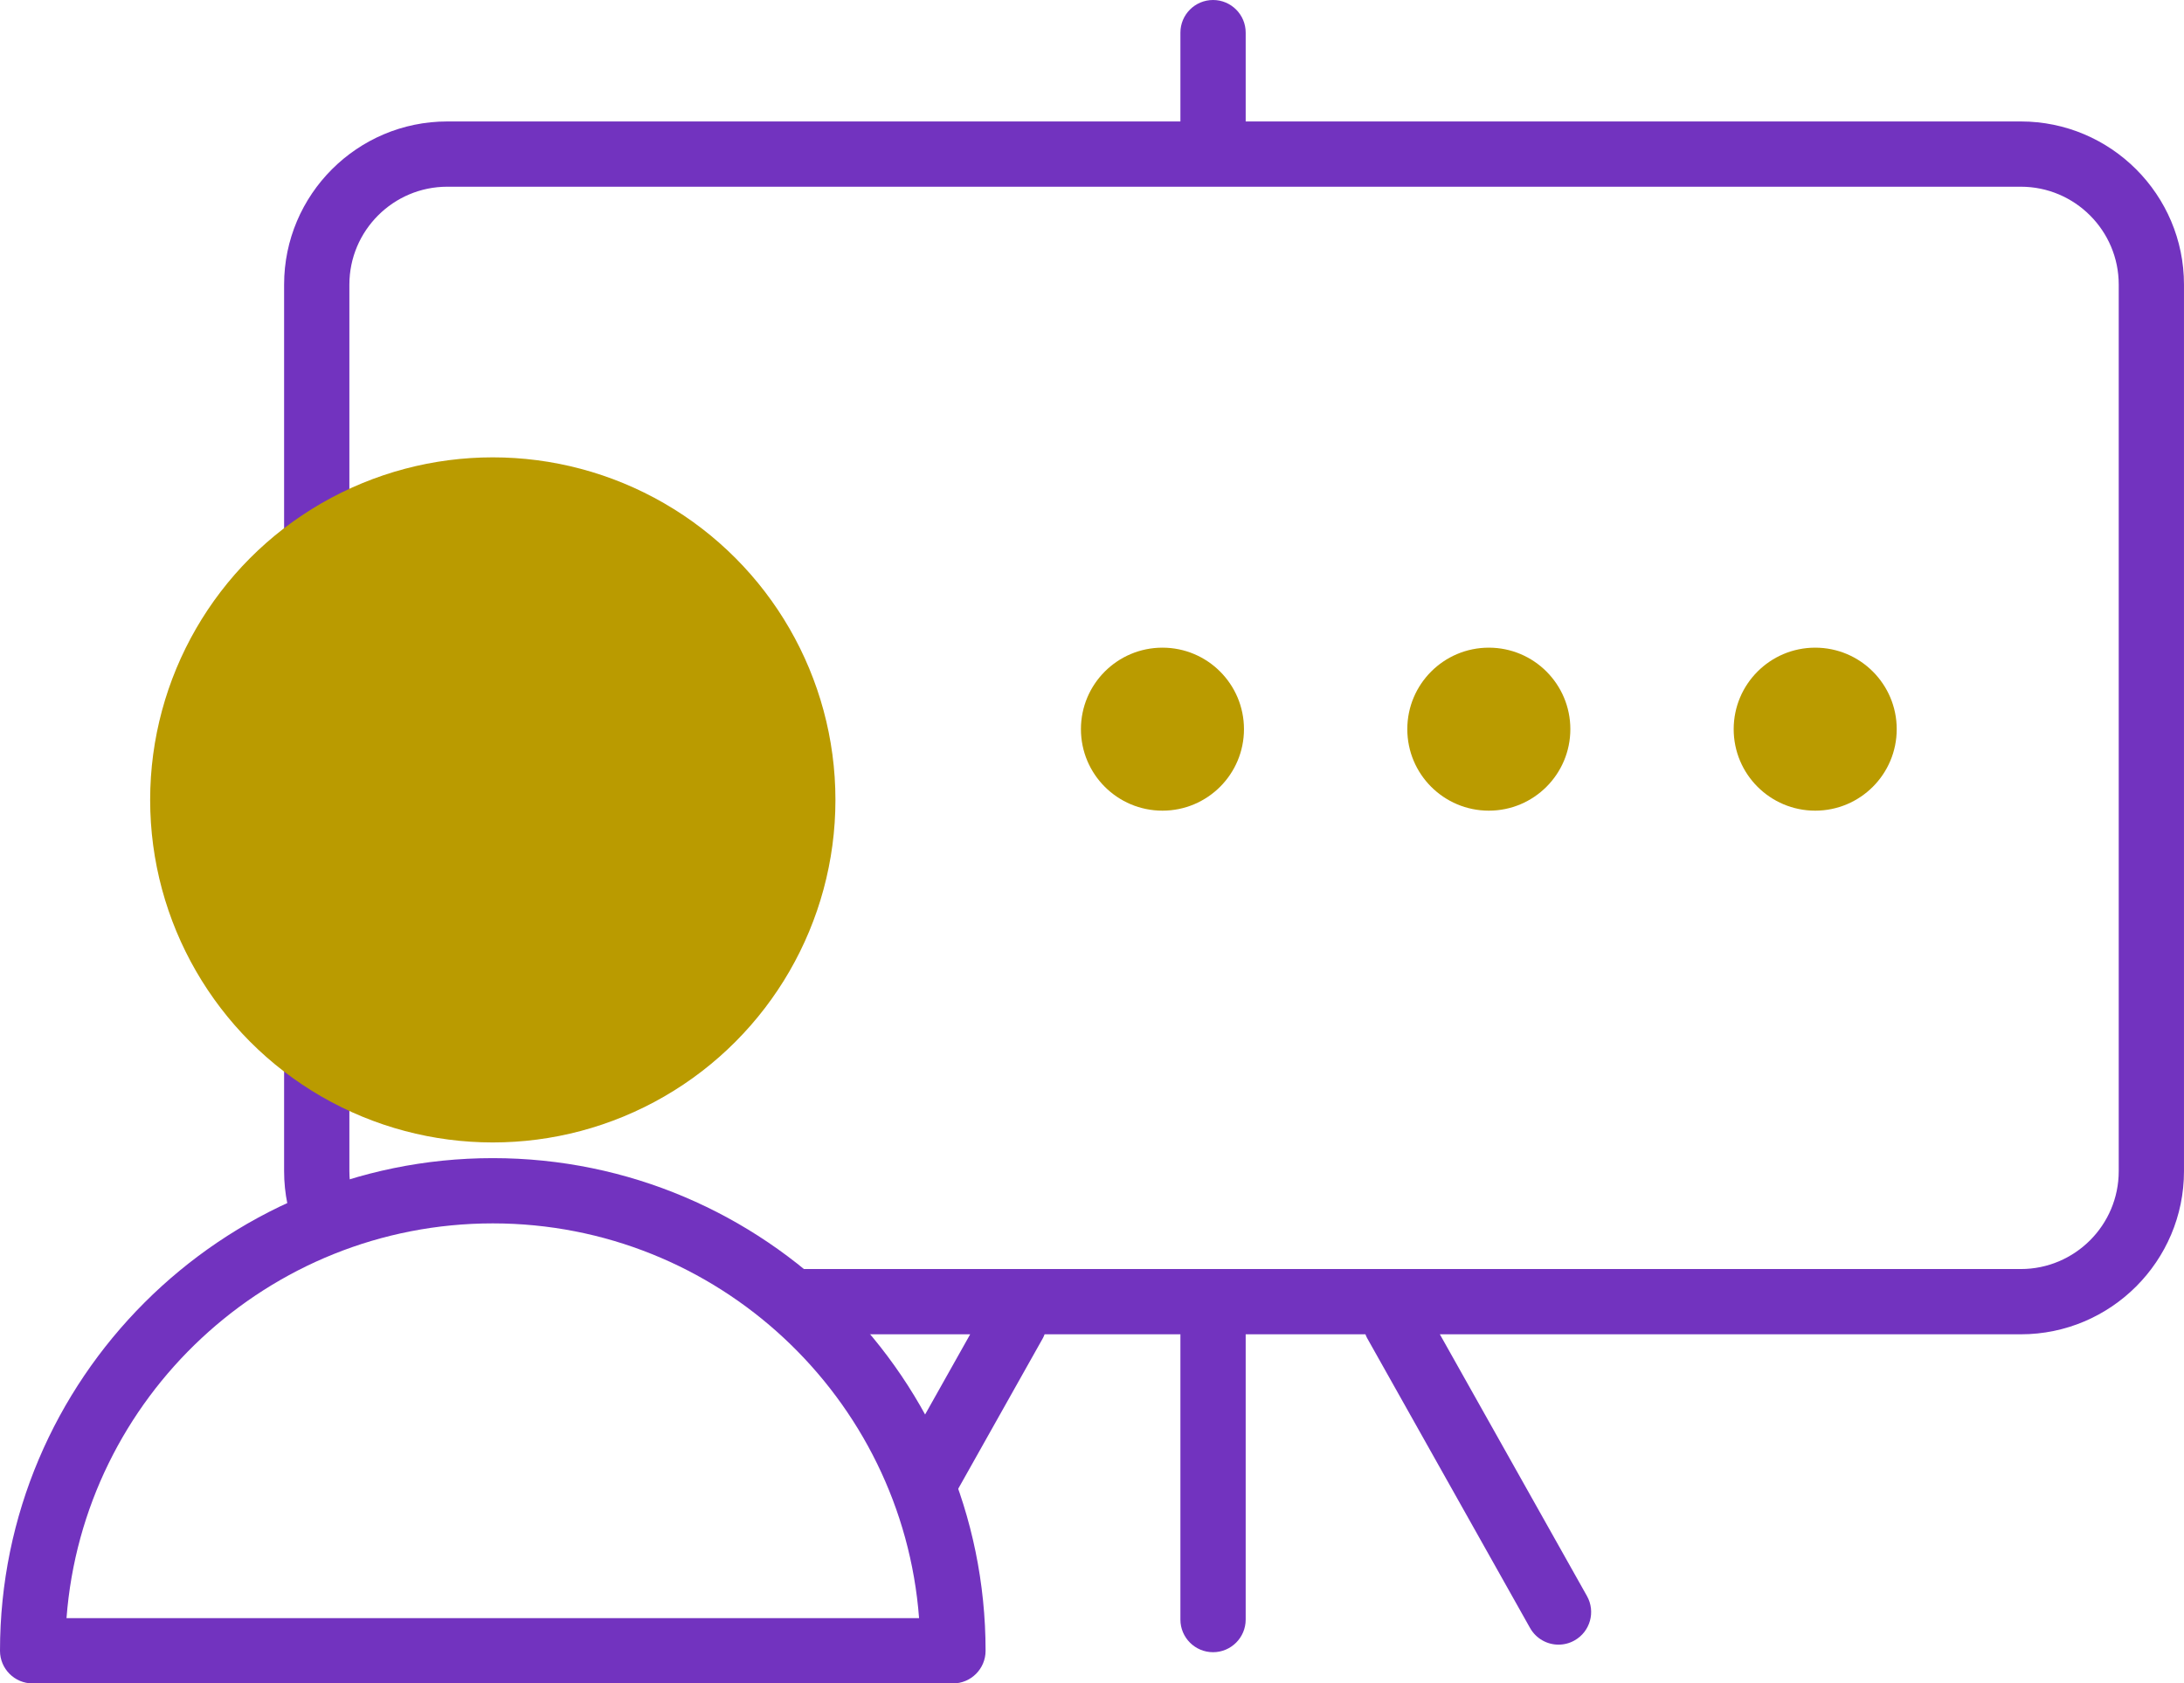
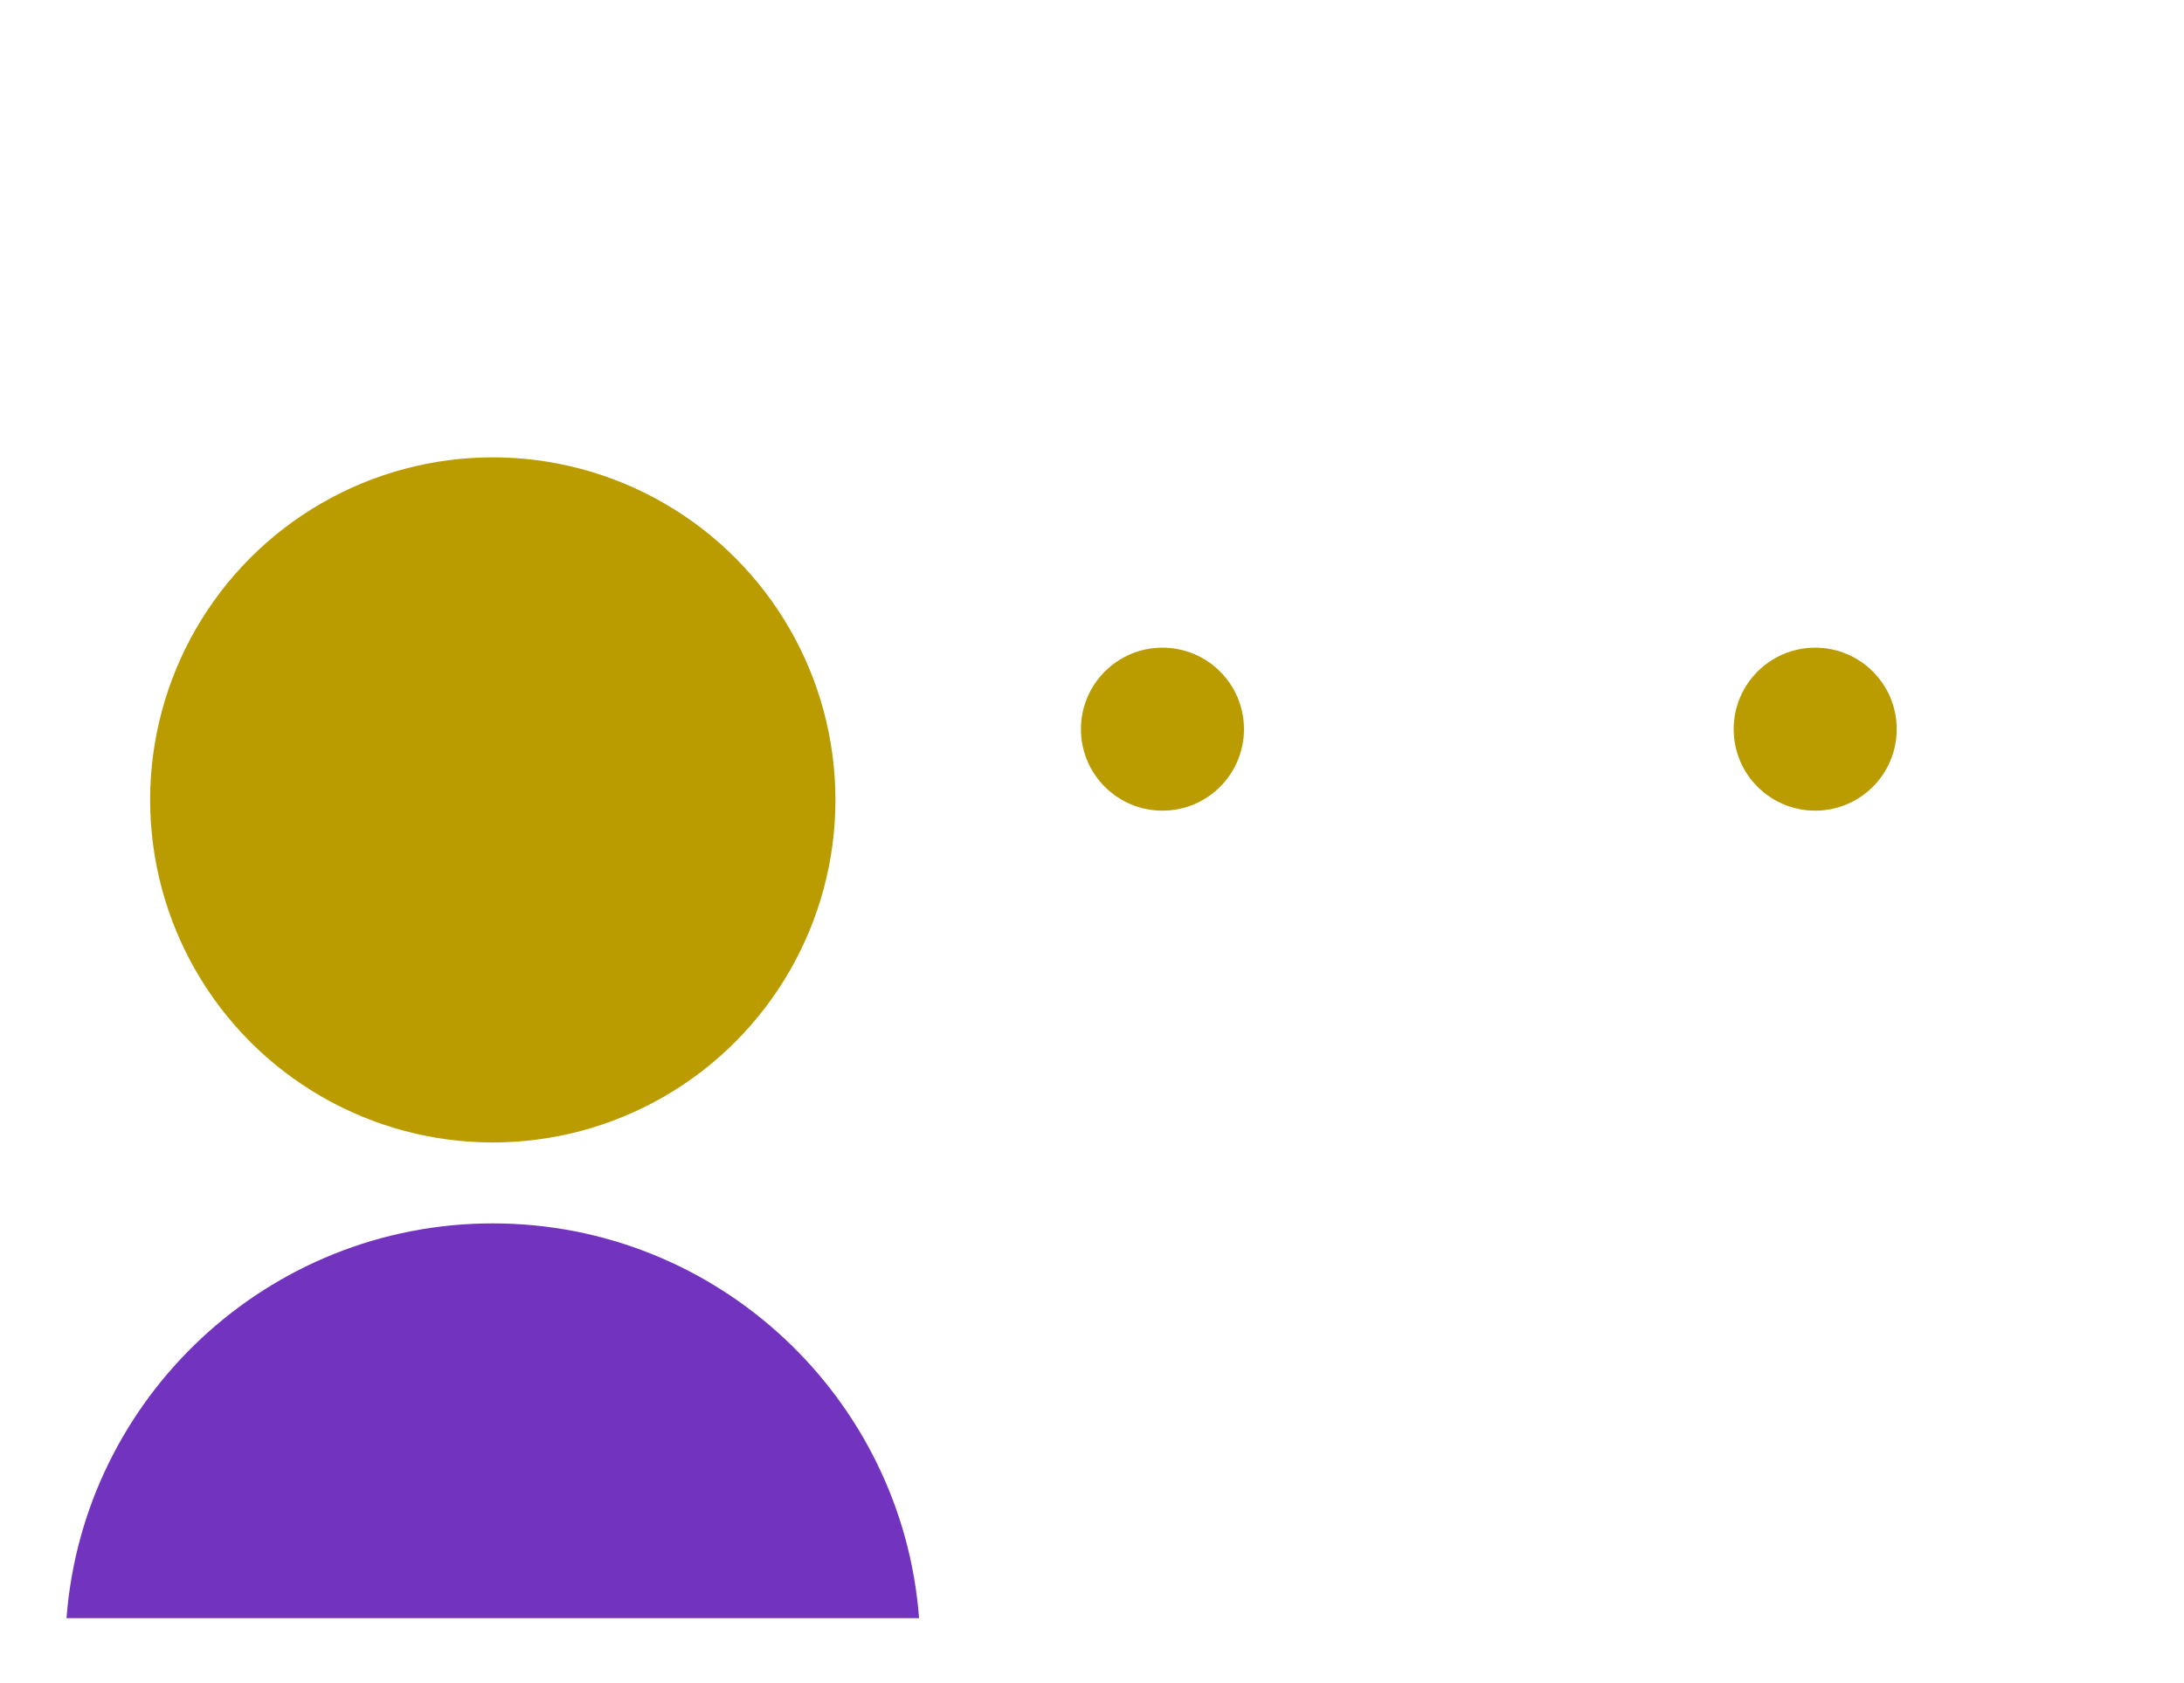
<svg xmlns="http://www.w3.org/2000/svg" id="Calque_1" viewBox="0 0 633.609 488.508">
  <defs>
    <style>
      .cls-1 {
        fill: #ba9b00;
      }

      .cls-2 {
        fill: #7233bf;
      }
    </style>
  </defs>
-   <path class="cls-2" d="M276.463,488.508H9.468c-5.23,0-9.468-4.241-9.468-9.468,0-78.83,64.134-142.964,142.967-142.964,78.83,0,142.964,64.134,142.964,142.964,0,5.227-4.238,9.468-9.468,9.468ZM19.294,469.571h247.342c-4.851-63.98-58.466-114.559-123.67-114.559-65.207,0-118.821,50.579-123.673,114.559Z" />
-   <path class="cls-2" d="M586.267,35.245h-224.876V9.468c0-5.23-4.241-9.468-9.468-9.468s-9.468,4.238-9.468,9.468v25.776h-212.689c-26.106,0-47.342,21.236-47.342,47.342v257.267c0,6.56,1.344,12.811,3.766,18.497,5.702-2.688,11.561-5.091,17.673-6.96-1.581-3.534-2.503-7.422-2.503-11.537V82.587c0-15.664,12.742-28.405,28.405-28.405h456.503c15.664,0,28.405,12.742,28.405,28.405v257.267c0,15.664-12.742,28.405-28.405,28.405H217.471c8.109,5.464,15.503,11.872,22.213,18.937h41.779l-18.684,33.249c3.597,7.344,6.54,15.045,8.753,23.071l31.062-55.269c.191-.341.314-.699.459-1.051h39.4v82.784c0,5.23,4.241,9.468,9.468,9.468s9.468-4.238,9.468-9.468v-82.784h34.745c.145.353.268.71.459,1.051l47.299,84.175c1.738,3.091,4.95,4.833,8.26,4.833,1.572,0,3.168-.391,4.629-1.217,4.562-2.561,6.183-8.334,3.618-12.893l-42.676-75.948h168.54c26.106,0,47.342-21.236,47.342-47.342V82.587c0-26.106-21.236-47.342-47.342-47.342Z" />
+   <path class="cls-2" d="M276.463,488.508H9.468ZM19.294,469.571h247.342c-4.851-63.98-58.466-114.559-123.67-114.559-65.207,0-118.821,50.579-123.673,114.559Z" />
  <circle class="cls-1" cx="142.966" cy="232.12" r="99.404" />
  <circle class="cls-1" cx="337.244" cy="211.594" r="23.65" />
-   <circle class="cls-1" cx="431.929" cy="211.594" r="23.65" />
  <circle class="cls-1" cx="526.615" cy="211.594" r="23.65" />
</svg>